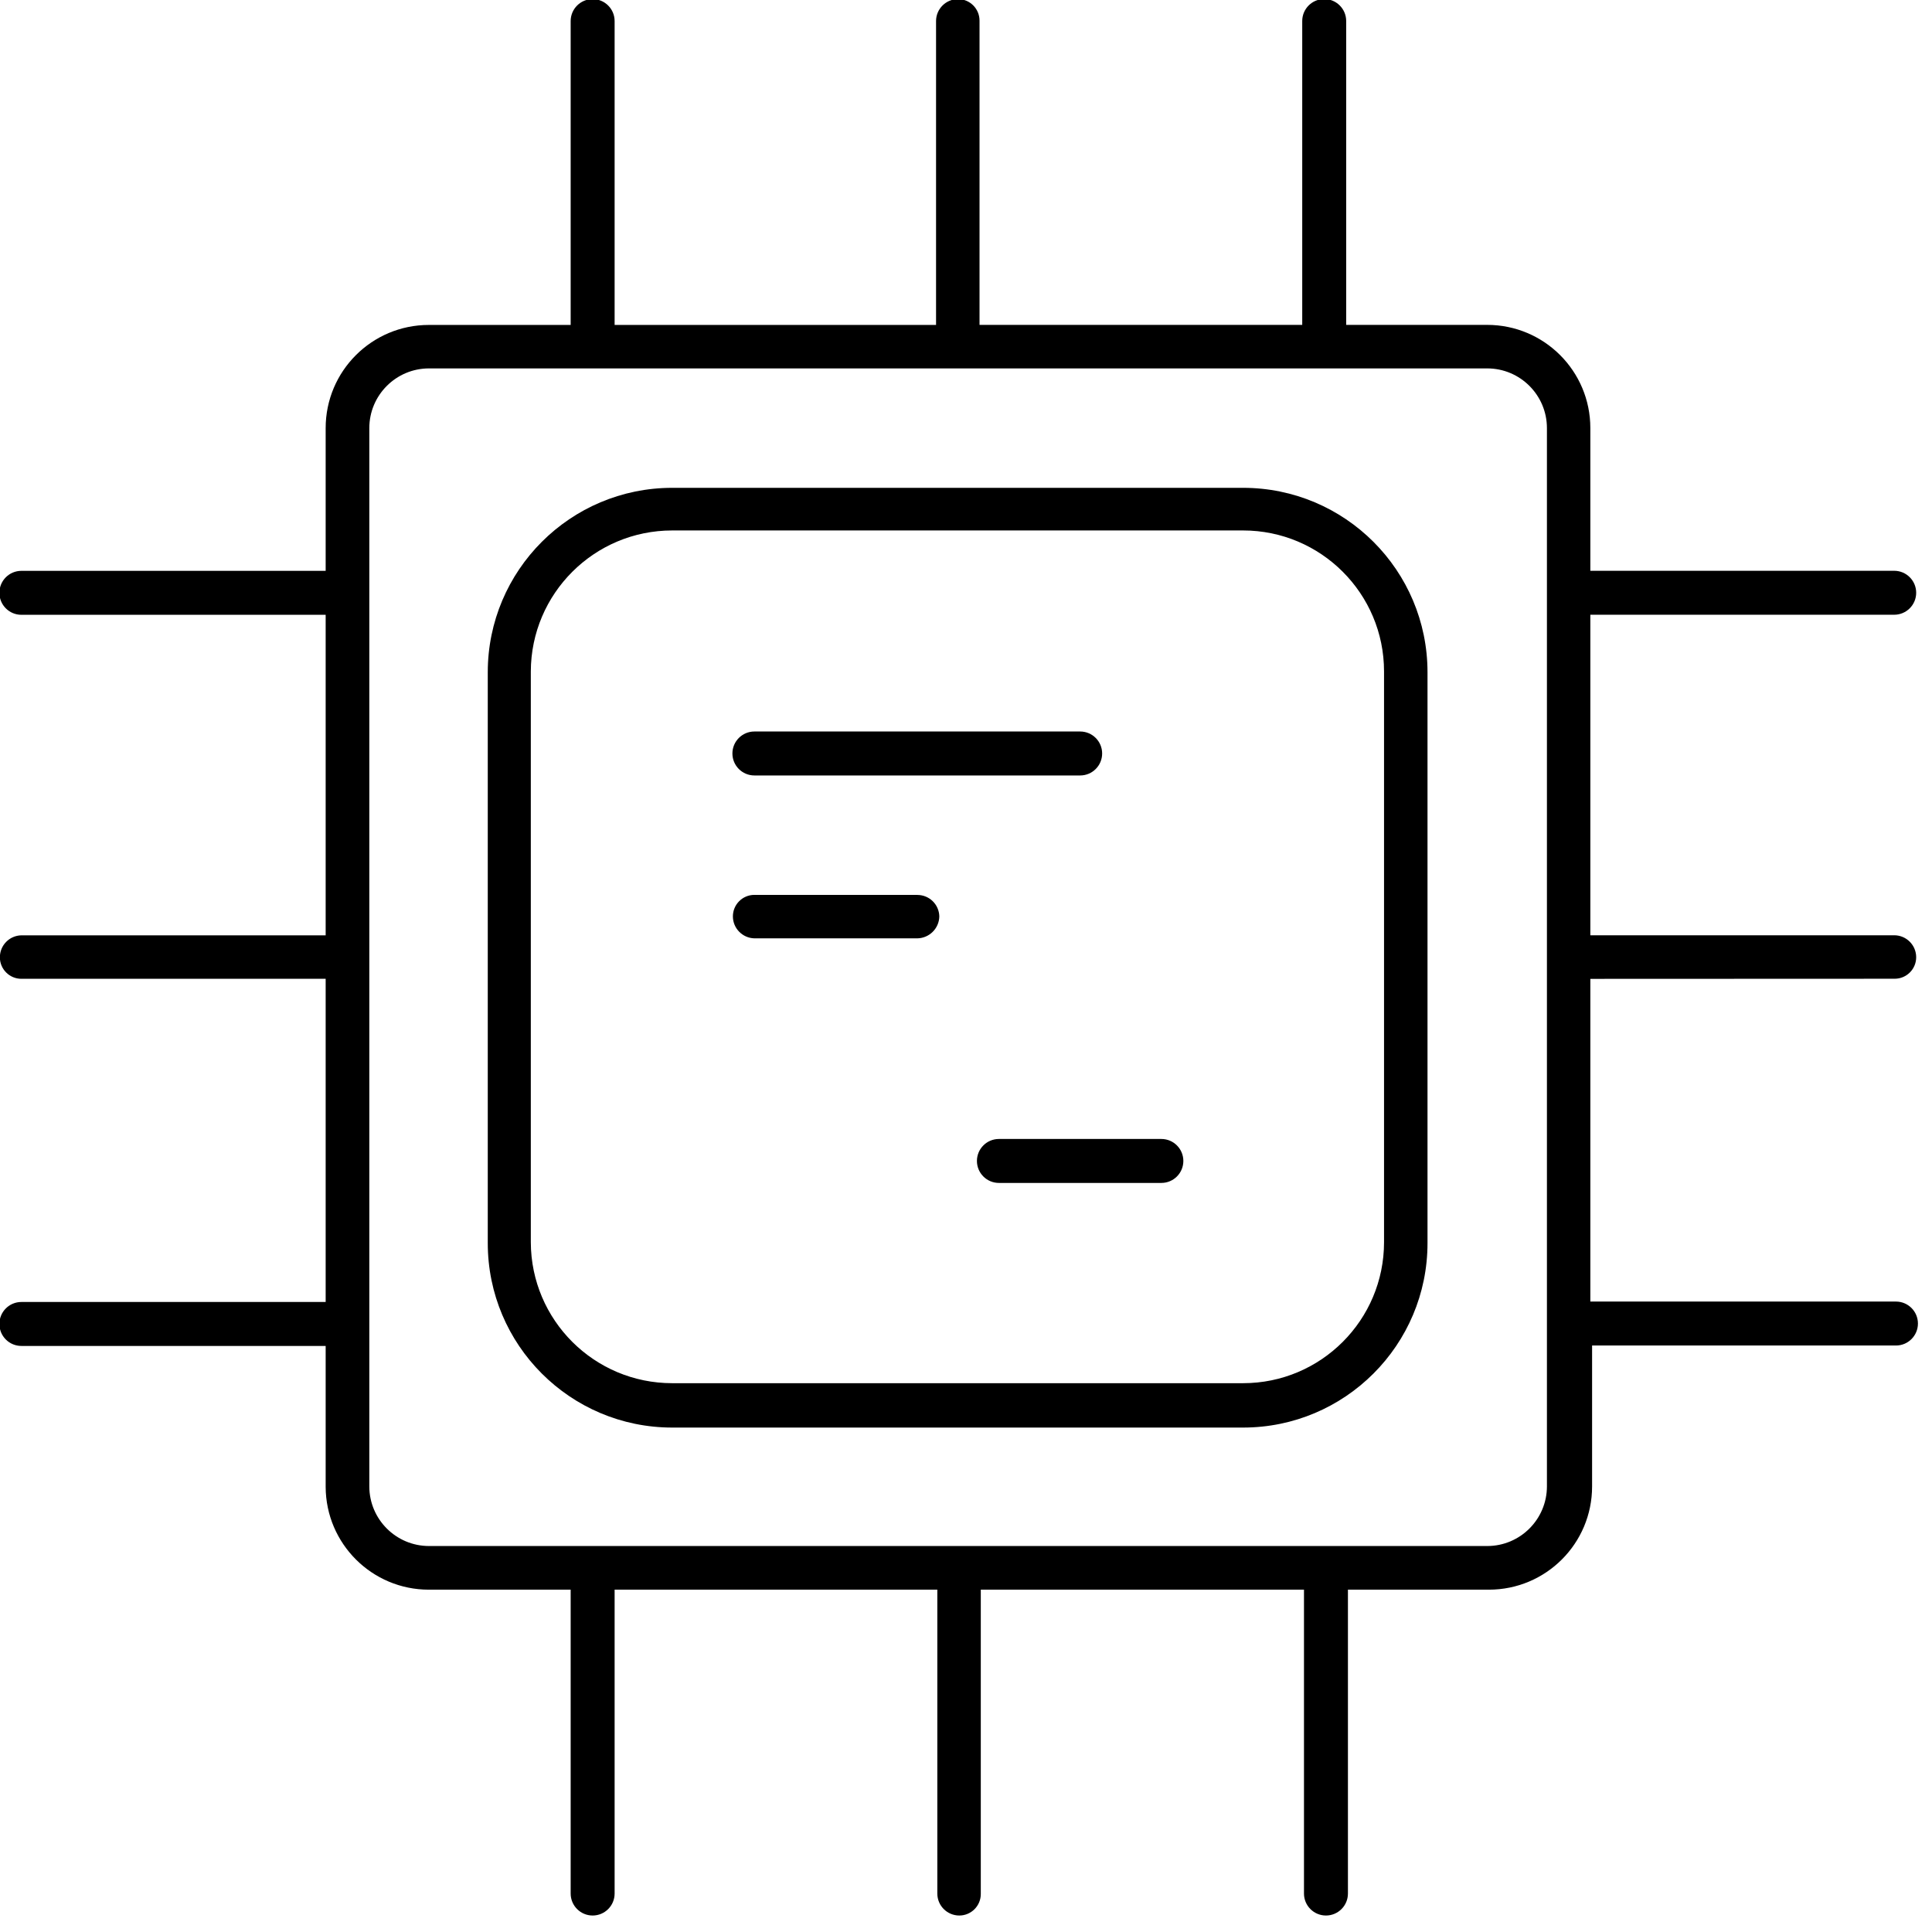
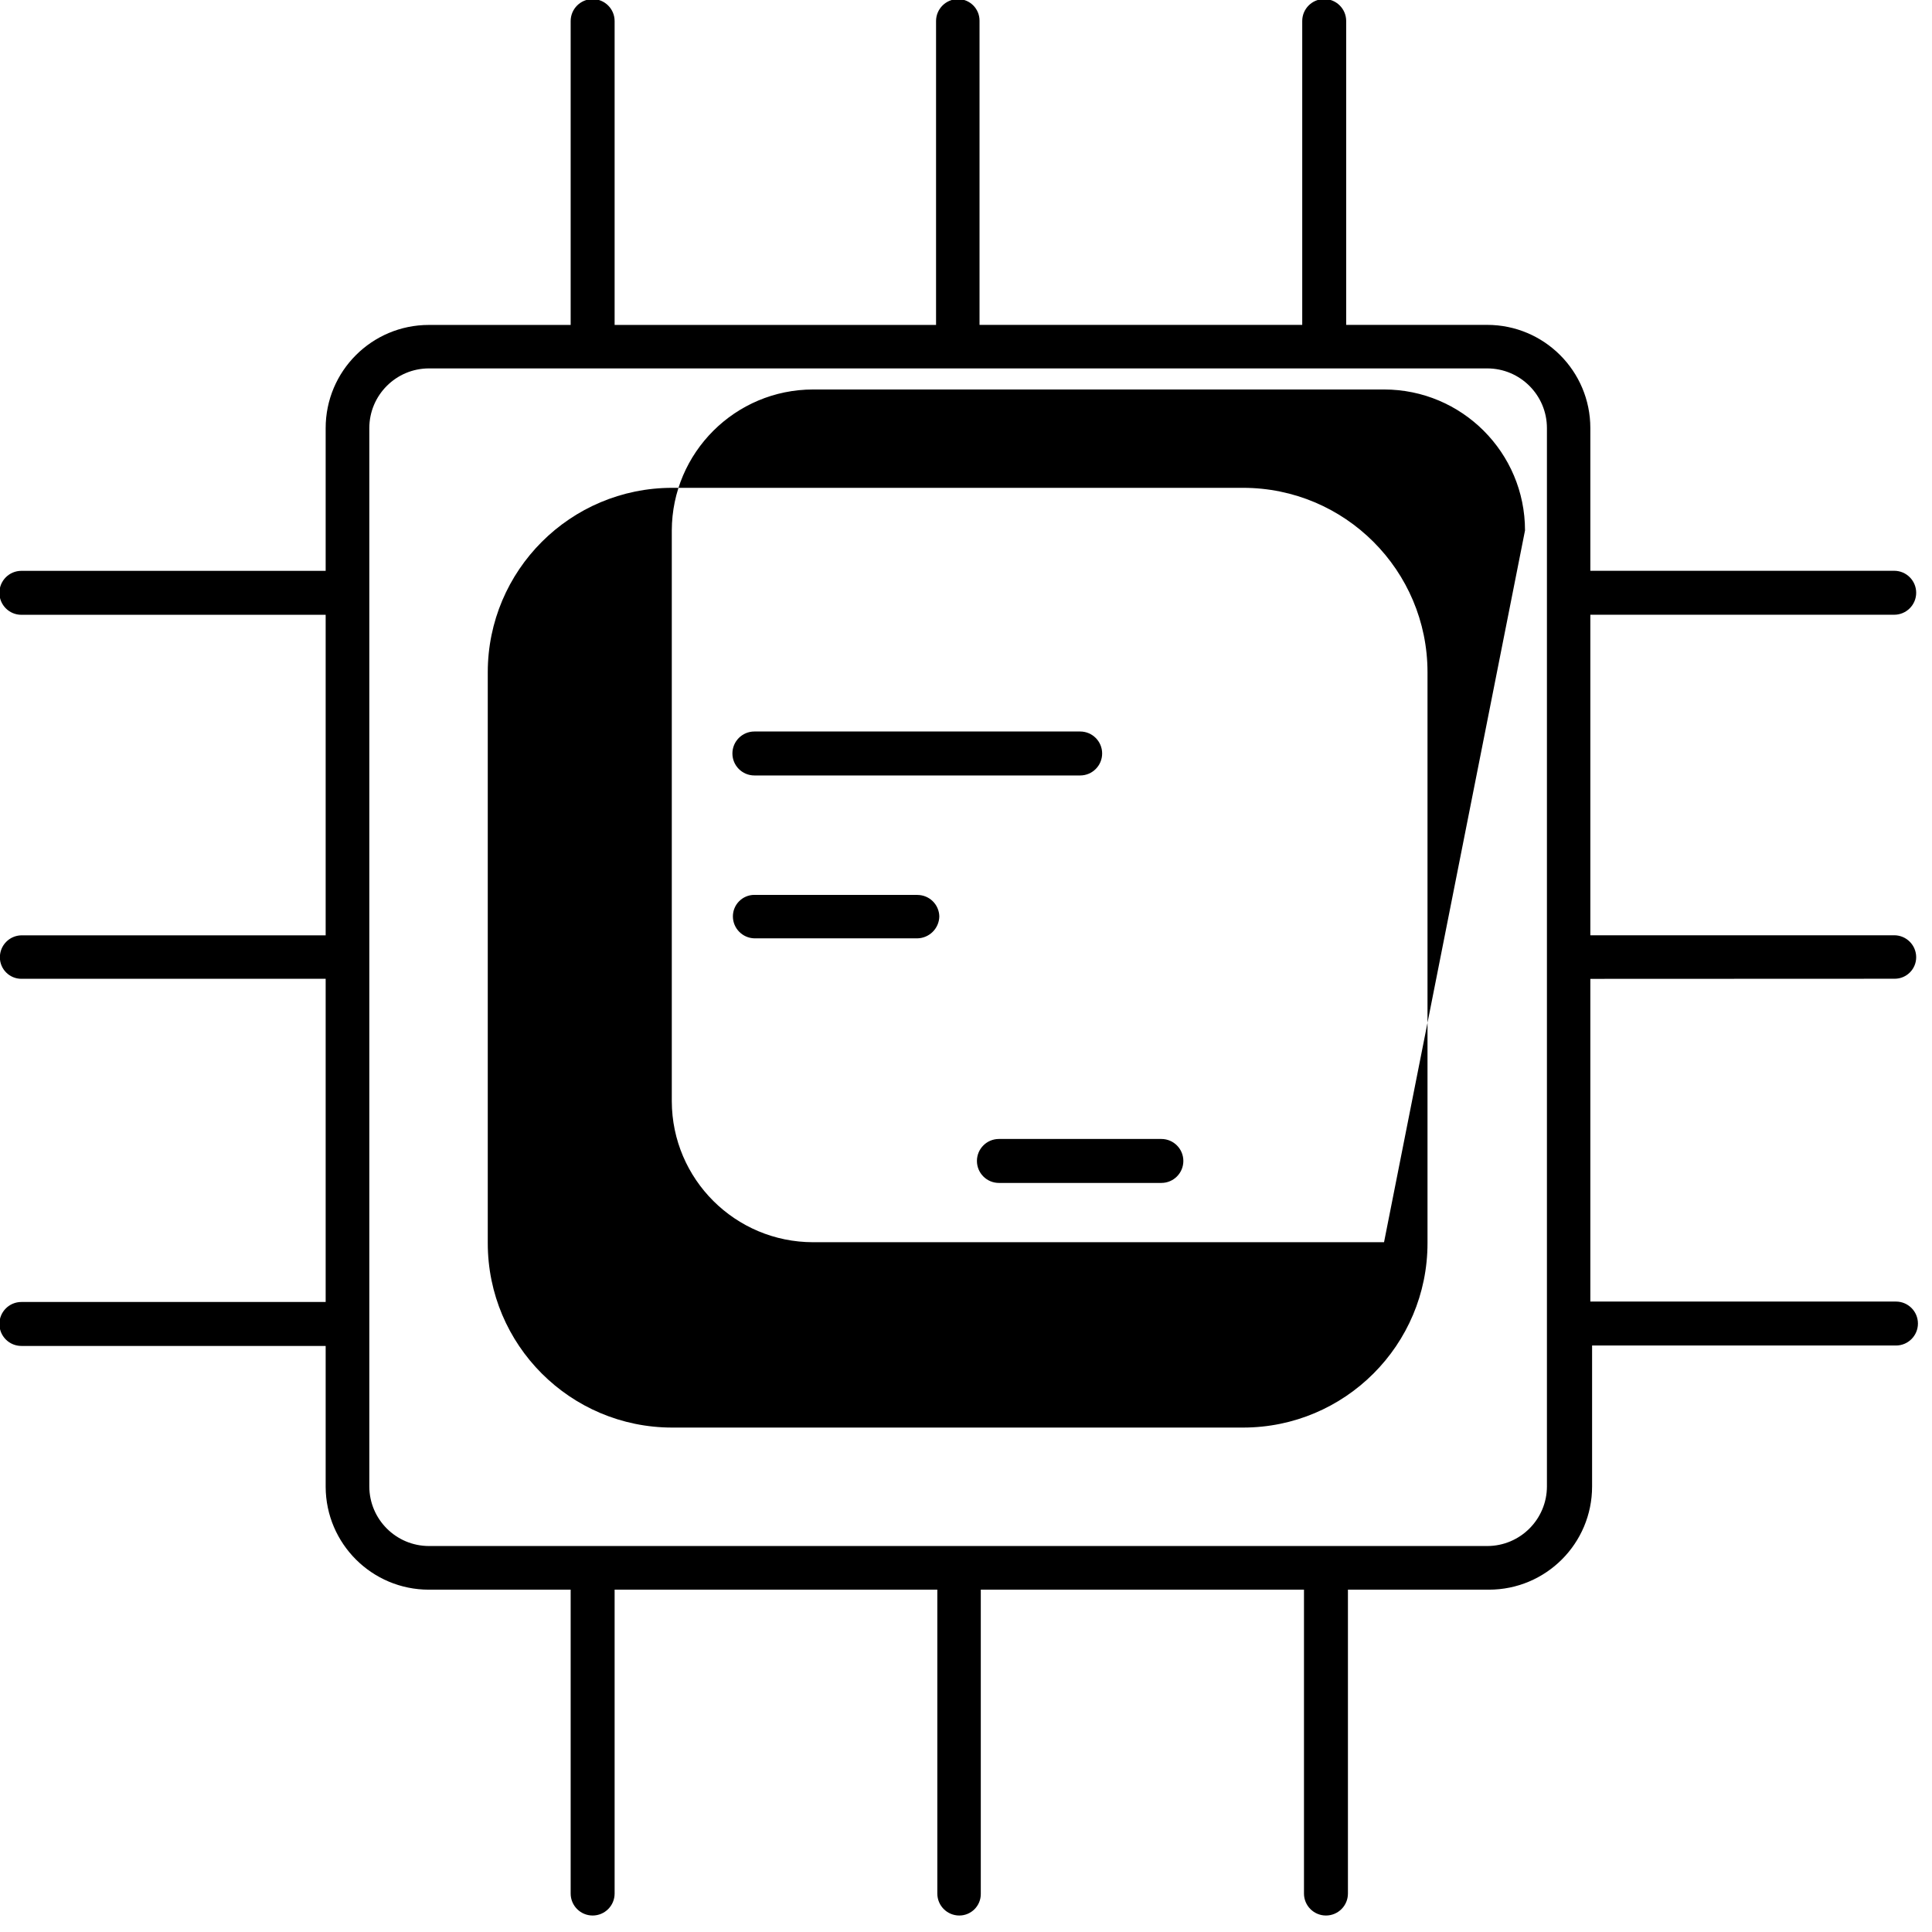
<svg xmlns="http://www.w3.org/2000/svg" version="1.1" width="32" height="32" viewBox="0 0 32 32">
  <title>cpu</title>
-   <path d="M31.375 16.211c0.002 0 0.005 0 0.007 0 0.197 0 0.356-0.16 0.356-0.356 0-0 0-0 0-0v0c0-0.201-0.163-0.364-0.364-0.364v0h-5.033v-5.309h5.033c0.201 0 0.364-0.163 0.364-0.364s-0.163-0.364-0.364-0.364v0h-5.033v-2.364c0-0.944-0.765-1.709-1.709-1.709h-2.335v-5.033c0-0.201-0.163-0.364-0.364-0.364s-0.364 0.163-0.364 0.364v0 5.033h-5.345v-5.033c0-0.002 0-0.005 0-0.007 0-0.197-0.16-0.356-0.356-0.356-0 0-0 0-0 0v0c-0.201 0-0.364 0.163-0.364 0.364v0 5.033h-5.324v-5.033c0-0.201-0.163-0.364-0.364-0.364s-0.364 0.163-0.364 0.364v0 5.033h-2.349c-0.944 0-1.709 0.765-1.709 1.709v0 2.364h-5.040c-0.201 0-0.364 0.163-0.364 0.364s0.163 0.364 0.364 0.364v0h5.040v5.309h-5.040c-0.198 0.004-0.356 0.165-0.356 0.364 0 0 0 0 0 0v0c0 0.197 0.16 0.356 0.356 0.356v0h5.040v5.353h-5.040c-0.201 0-0.364 0.163-0.364 0.364s0.163 0.364 0.364 0.364v0h5.040v2.335c0.004 0.941 0.768 1.702 1.709 1.702 0 0 0 0 0 0h2.349v5.033c0 0.201 0.163 0.364 0.364 0.364s0.364-0.163 0.364-0.364v0-5.033h5.345v5.033c0 0.201 0.163 0.364 0.364 0.364v0c0 0 0 0 0 0 0.197 0 0.356-0.16 0.356-0.356 0-0.003-0-0.005-0-0.008v0-5.033h5.353v5.033c0 0.201 0.163 0.364 0.364 0.364s0.364-0.163 0.364-0.364v0-5.033h2.335c0.944 0 1.709-0.765 1.709-1.709v-2.335h5.033c0.201 0 0.364-0.163 0.364-0.364s-0.163-0.364-0.364-0.364v0h-5.062v-5.345zM25.622 24.618c0 0.546-0.443 0.989-0.989 0.989v0h-17.527c-0.546 0-0.989-0.443-0.989-0.989v0-17.527c0-0.546 0.443-0.989 0.989-0.989v0h17.527c0.546 0 0.989 0.443 0.989 0.989v0zM20.589 8.080h-9.455c-1.687 0-3.055 1.368-3.055 3.055v0 9.455c0 1.687 1.368 3.055 3.055 3.055v0h9.455c1.687 0 3.055-1.368 3.055-3.055v0-9.455c0-1.687-1.368-3.055-3.055-3.055v0zM22.924 20.575c0 1.289-1.045 2.335-2.335 2.335v0h-9.455c0 0 0 0 0 0-1.291 0-2.338-1.044-2.342-2.334v-9.455c0.004-1.29 1.051-2.335 2.342-2.335 0 0 0 0 0 0h9.455c1.289 0 2.335 1.045 2.335 2.335v0zM12.495 12.844h5.396c0.201 0 0.364-0.163 0.364-0.364s-0.163-0.364-0.364-0.364v0h-5.396c-0.201 0-0.364 0.163-0.364 0.364s0.163 0.364 0.364 0.364v0zM15.193 14.822h-2.698c-0.197 0-0.356 0.16-0.356 0.356v0c0 0 0 0 0 0 0 0.198 0.159 0.359 0.356 0.364h2.699c0.199-0.004 0.36-0.164 0.364-0.363v-0c-0.004-0.198-0.165-0.356-0.364-0.356-0 0-0 0-0 0v0zM19.236 18.865h-2.691c-0.201 0-0.364 0.163-0.364 0.364s0.163 0.364 0.364 0.364v0h2.691c0.201 0 0.364-0.163 0.364-0.364s-0.163-0.364-0.364-0.364v0z" />
+   <path d="M31.375 16.211c0.002 0 0.005 0 0.007 0 0.197 0 0.356-0.16 0.356-0.356 0-0 0-0 0-0v0c0-0.201-0.163-0.364-0.364-0.364v0h-5.033v-5.309h5.033c0.201 0 0.364-0.163 0.364-0.364s-0.163-0.364-0.364-0.364v0h-5.033v-2.364c0-0.944-0.765-1.709-1.709-1.709h-2.335v-5.033c0-0.201-0.163-0.364-0.364-0.364s-0.364 0.163-0.364 0.364v0 5.033h-5.345v-5.033c0-0.002 0-0.005 0-0.007 0-0.197-0.16-0.356-0.356-0.356-0 0-0 0-0 0v0c-0.201 0-0.364 0.163-0.364 0.364v0 5.033h-5.324v-5.033c0-0.201-0.163-0.364-0.364-0.364s-0.364 0.163-0.364 0.364v0 5.033h-2.349c-0.944 0-1.709 0.765-1.709 1.709v0 2.364h-5.040c-0.201 0-0.364 0.163-0.364 0.364s0.163 0.364 0.364 0.364v0h5.040v5.309h-5.040c-0.198 0.004-0.356 0.165-0.356 0.364 0 0 0 0 0 0v0c0 0.197 0.16 0.356 0.356 0.356v0h5.040v5.353h-5.040c-0.201 0-0.364 0.163-0.364 0.364s0.163 0.364 0.364 0.364v0h5.040v2.335c0.004 0.941 0.768 1.702 1.709 1.702 0 0 0 0 0 0h2.349v5.033c0 0.201 0.163 0.364 0.364 0.364s0.364-0.163 0.364-0.364v0-5.033h5.345v5.033c0 0.201 0.163 0.364 0.364 0.364v0c0 0 0 0 0 0 0.197 0 0.356-0.16 0.356-0.356 0-0.003-0-0.005-0-0.008v0-5.033h5.353v5.033c0 0.201 0.163 0.364 0.364 0.364s0.364-0.163 0.364-0.364v0-5.033h2.335c0.944 0 1.709-0.765 1.709-1.709v-2.335h5.033c0.201 0 0.364-0.163 0.364-0.364s-0.163-0.364-0.364-0.364v0h-5.062v-5.345zM25.622 24.618c0 0.546-0.443 0.989-0.989 0.989v0h-17.527c-0.546 0-0.989-0.443-0.989-0.989v0-17.527c0-0.546 0.443-0.989 0.989-0.989v0h17.527c0.546 0 0.989 0.443 0.989 0.989v0zM20.589 8.080h-9.455c-1.687 0-3.055 1.368-3.055 3.055v0 9.455c0 1.687 1.368 3.055 3.055 3.055v0h9.455c1.687 0 3.055-1.368 3.055-3.055v0-9.455c0-1.687-1.368-3.055-3.055-3.055v0zM22.924 20.575v0h-9.455c0 0 0 0 0 0-1.291 0-2.338-1.044-2.342-2.334v-9.455c0.004-1.29 1.051-2.335 2.342-2.335 0 0 0 0 0 0h9.455c1.289 0 2.335 1.045 2.335 2.335v0zM12.495 12.844h5.396c0.201 0 0.364-0.163 0.364-0.364s-0.163-0.364-0.364-0.364v0h-5.396c-0.201 0-0.364 0.163-0.364 0.364s0.163 0.364 0.364 0.364v0zM15.193 14.822h-2.698c-0.197 0-0.356 0.16-0.356 0.356v0c0 0 0 0 0 0 0 0.198 0.159 0.359 0.356 0.364h2.699c0.199-0.004 0.36-0.164 0.364-0.363v-0c-0.004-0.198-0.165-0.356-0.364-0.356-0 0-0 0-0 0v0zM19.236 18.865h-2.691c-0.201 0-0.364 0.163-0.364 0.364s0.163 0.364 0.364 0.364v0h2.691c0.201 0 0.364-0.163 0.364-0.364s-0.163-0.364-0.364-0.364v0z" />
</svg>